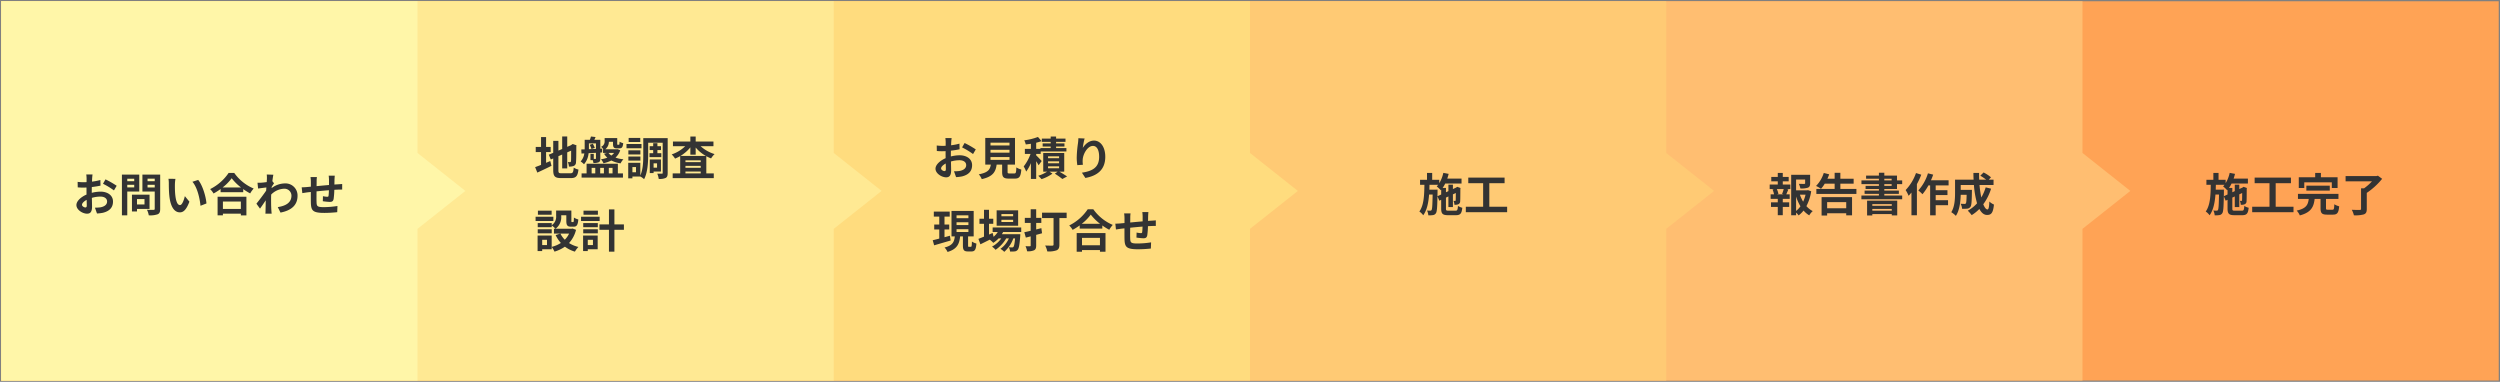
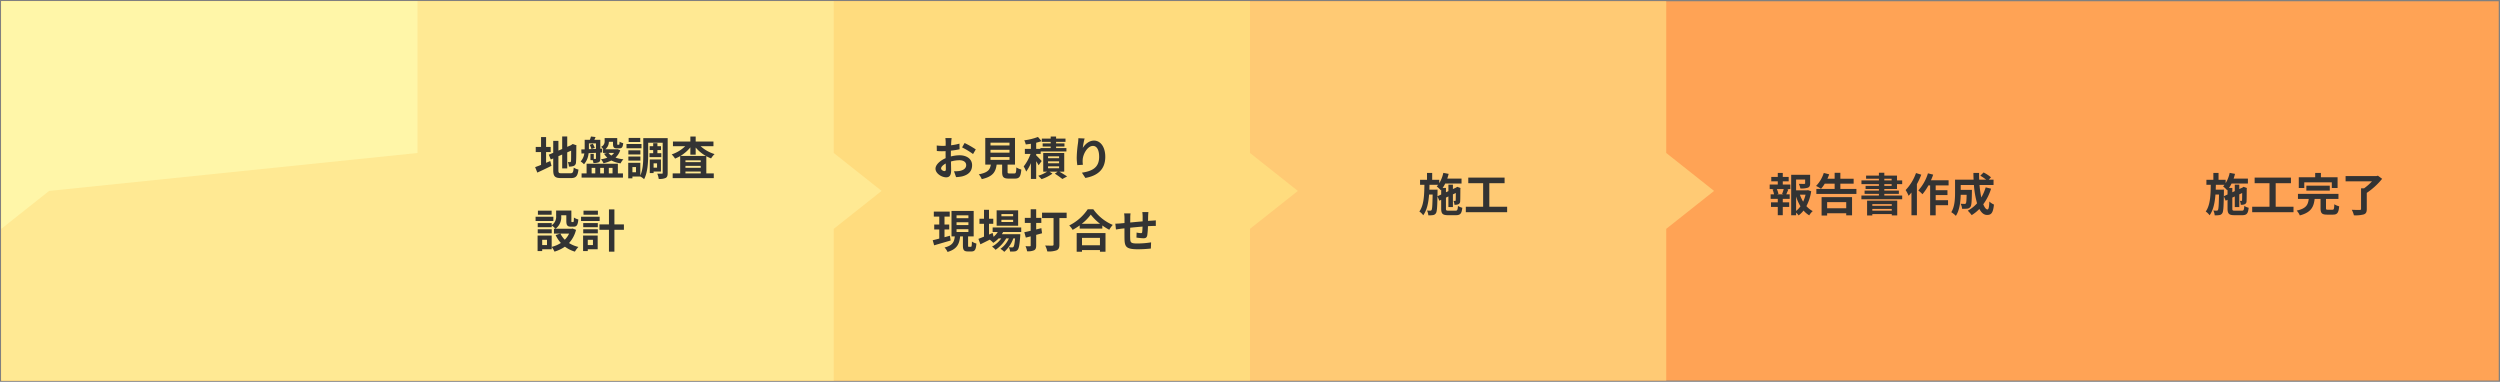
<svg xmlns="http://www.w3.org/2000/svg" width="1100" height="168" viewBox="0 0 1100 168">
  <rect x="0" y="0" width="1100" height="168" fill="#808080" stroke="none" />
  <defs>
    <clipPath id="clip-path">
-       <rect id="長方形_340" data-name="長方形 340" width="1100" height="168" fill="none" />
-     </clipPath>
+       </clipPath>
  </defs>
  <g id="グループ_676" data-name="グループ 676" transform="translate(-410 -12428)">
    <path id="パス_1281" data-name="パス 1281" d="M0,0H1098.885V166.886H0Z" transform="translate(410.557 12428.557)" fill="#ffa355" />
    <g id="グループ_473" data-name="グループ 473" transform="translate(410 12428)" clip-path="url(#clip-path)">
      <rect id="長方形_339" data-name="長方形 339" width="1098.886" height="166.896" transform="translate(0.557 0.552)" fill="none" />
    </g>
-     <path id="パス_1271" data-name="パス 1271" d="M.375.375V167.261H916.112V100.507l21.051-16.686L916.112,67.13V.375Z" transform="translate(410.182 12428.182)" fill="#ffbe71" />
    <g id="グループ_475" data-name="グループ 475" transform="translate(410 12428)" clip-path="url(#clip-path)">
      <path id="パス_1272" data-name="パス 1272" d="M916.112,67.133V.375H.375V167.27H916.112V100.512l21.051-16.687Z" transform="translate(0.182 0.177)" fill="none" />
    </g>
    <path id="パス_1273" data-name="パス 1273" d="M.375.375V167.261h732.59V100.507l21.051-16.686L732.965,67.13V.375Z" transform="translate(410.182 12428.182)" fill="#ffca74" />
    <g id="グループ_477" data-name="グループ 477" transform="translate(410 12428)" clip-path="url(#clip-path)">
      <path id="パス_1274" data-name="パス 1274" d="M732.965,67.133V.375H.375V167.27h732.59V100.512l21.051-16.687Z" transform="translate(0.182 0.177)" fill="none" />
    </g>
    <path id="パス_1275" data-name="パス 1275" d="M.375.375V167.261H549.818V100.507l21.051-16.686L549.818,67.13V.375Z" transform="translate(410.182 12428.182)" fill="#ffdc7e" />
    <g id="グループ_479" data-name="グループ 479" transform="translate(410 12428)" clip-path="url(#clip-path)">
-       <path id="パス_1276" data-name="パス 1276" d="M549.818,67.133V.375H.375V167.27H549.818V100.512l21.051-16.687Z" transform="translate(0.182 0.177)" fill="none" />
-     </g>
+       </g>
    <path id="パス_1277" data-name="パス 1277" d="M.375.375V167.261H366.669V100.507l21.053-16.686L366.669,67.13V.375Z" transform="translate(410.182 12428.182)" fill="#ffe993" />
    <g id="グループ_481" data-name="グループ 481" transform="translate(410 12428)" clip-path="url(#clip-path)">
      <path id="パス_1278" data-name="パス 1278" d="M366.67,67.133V.375H.375V167.27H366.67V100.512l21.051-16.687Z" transform="translate(0.182 0.177)" fill="none" />
    </g>
-     <path id="パス_1279" data-name="パス 1279" d="M.375.375V167.261H183.523V100.507l21.051-16.686L183.523,67.13V.375Z" transform="translate(410.182 12428.182)" fill="#fff6a8" />
+     <path id="パス_1279" data-name="パス 1279" d="M.375.375V167.261V100.507l21.051-16.686L183.523,67.13V.375Z" transform="translate(410.182 12428.182)" fill="#fff6a8" />
    <g id="グループ_483" data-name="グループ 483" transform="translate(410 12428)" clip-path="url(#clip-path)">
      <path id="パス_1280" data-name="パス 1280" d="M183.523,67.133V.375H.375V167.27H183.523V100.512l21.051-16.687Z" transform="translate(0.182 0.177)" fill="none" />
    </g>
-     <path id="パス_2224" data-name="パス 2224" d="M8.72-16.24H5.96a16.1,16.1,0,0,1,.14,1.76c0,.34,0,.92-.02,1.62-.4.02-.8.04-1.16.04a22.178,22.178,0,0,1-2.76-.16l.04,2.42a24.52,24.52,0,0,0,2.8.1c.32,0,.68-.02,1.06-.04v1.68c0,.46,0,.94.02,1.42C3.62-6.34,1.62-4.52,1.62-2.78c0,2.12,2.74,3.8,4.68,3.8,1.32,0,2.2-.66,2.2-3.14,0-.68-.04-2.24-.08-3.82a13.484,13.484,0,0,1,3.76-.56c1.74,0,2.94.8,2.94,2.16,0,1.46-1.28,2.26-2.9,2.56a15.4,15.4,0,0,1-2.46.14L10.68.94A18.312,18.312,0,0,0,13.3.62c3.18-.8,4.42-2.58,4.42-4.94,0-2.76-2.42-4.36-5.5-4.36a16.572,16.572,0,0,0-3.84.52V-8.9c0-.58,0-1.2.02-1.8,1.3-.16,2.68-.36,3.82-.62l-.06-2.48a24.494,24.494,0,0,1-3.68.72c.02-.5.04-.98.06-1.42C8.58-15.02,8.66-15.88,8.72-16.24Zm5.7,2.16-1.1,1.94a31.821,31.821,0,0,1,4.82,2.92l1.2-2.04A41.793,41.793,0,0,0,14.42-14.08ZM4.08-2.88c0-.7.82-1.52,2.04-2.18.04,1.08.06,2,.06,2.5,0,.68-.28.84-.64.84C5.02-1.72,4.08-2.26,4.08-2.88ZM27.06-14.36v1.08H24v-1.08ZM24-10.54v-1.14h3.06v1.14Zm5.28,1.8v-7.44H21.64V1.74H24V-8.74Zm2.3,3.34v2.36h-3.3V-5.4ZM33.8-1.08V-7.36H26.06V.04h2.22V-1.08Zm-.88-9.44v-1.16h3.16v1.16Zm3.16-3.86v1.1H32.92v-1.1Zm2.4-1.8H30.66v7.46h5.42v7.58c0,.36-.14.48-.52.48-.38.02-1.74.04-2.9-.04a8.516,8.516,0,0,1,.8,2.44,9.825,9.825,0,0,0,3.92-.46c.84-.38,1.1-1.06,1.1-2.38ZM45.2-14.3l-3.08-.04a12.157,12.157,0,0,1,.16,2.04c0,1.22.02,3.56.22,5.4C43.06-1.54,44.96.44,47.16.44c1.6,0,2.86-1.22,4.18-4.7l-2-2.44c-.38,1.6-1.18,3.94-2.12,3.94-1.26,0-1.86-1.98-2.14-4.86-.12-1.44-.14-2.94-.12-4.24A16.181,16.181,0,0,1,45.2-14.3Zm10,.46-2.54.82c2.18,2.48,3.24,7.34,3.56,10.56l2.62-1.02C58.62-6.54,57.1-11.54,55.2-13.84Zm18.78,9.5v3.26h-7.9V-4.34ZM63.74,1.76h2.34V1.02h7.9v.74h2.44v-8.2H63.74Zm2.22-12.28a20.436,20.436,0,0,0,3.98-4.06,21.909,21.909,0,0,0,4.1,4.06Zm2.64-6.4A21.173,21.173,0,0,1,60.46-9.8a9.712,9.712,0,0,1,1.5,1.94,27.865,27.865,0,0,0,3.1-1.96v1.4h9.96V-9.8a23.99,23.99,0,0,0,3.06,1.9,11.625,11.625,0,0,1,1.54-2.14,20.092,20.092,0,0,1-8.56-6.88Zm16.84,2.5c0,.22-.04.78-.08,1.54-.86.12-1.74.22-2.32.26a17.183,17.183,0,0,1-1.74.02l.26,2.56c1.12-.16,2.66-.36,3.64-.48-.02.48-.06.96-.1,1.42-1.14,1.68-3.14,4.32-4.28,5.72L82.4-1.2c.7-.94,1.68-2.4,2.52-3.66-.02,1.68-.04,2.84-.08,4.4,0,.32-.02,1.04-.06,1.48h2.76c-.06-.46-.12-1.18-.14-1.54-.12-1.88-.12-3.56-.12-5.2,0-.52.02-1.1.04-1.68a8.409,8.409,0,0,1,5.66-2.56,3.075,3.075,0,0,1,3.26,3c.02,3.12-2.5,4.56-6.02,5.08L91.42.54c4.96-.98,7.5-3.4,7.5-7.44a5.308,5.308,0,0,0-5.52-5.4,9.822,9.822,0,0,0-5.88,2.06c.02-.18.02-.38.04-.56.34-.52.74-1.18,1.02-1.54l-.74-.94c.16-1.26.32-2.28.44-2.84l-2.92-.1A11.043,11.043,0,0,1,85.44-14.42ZM115.3-15.7h-2.68a16.825,16.825,0,0,1,.14,1.84v2.26c-1.82.16-3.76.34-5.46.5,0-.78.02-1.46.02-1.92a13.248,13.248,0,0,1,.12-2.08h-2.82a15.448,15.448,0,0,1,.16,2.22v2.02c-.64.06-1.16.1-1.52.14-1.02.1-1.94.14-2.52.14l.28,2.56c.52-.08,1.76-.28,2.4-.36.34-.04.8-.08,1.34-.14,0,1.86,0,3.8.02,4.66.1,3.46.72,4.54,5.9,4.54a56.579,56.579,0,0,0,5.7-.32l.1-2.72a40.294,40.294,0,0,1-5.98.5c-3,0-3.18-.44-3.22-2.4-.04-.86-.02-2.7,0-4.54,1.7-.18,3.66-.36,5.44-.5a22.036,22.036,0,0,1-.16,2.42c-.04.38-.22.46-.62.46a10.6,10.6,0,0,1-1.84-.26l-.06,2.22a30.27,30.27,0,0,0,3.02.3c1.02,0,1.52-.26,1.74-1.32a35.088,35.088,0,0,0,.3-4c.58-.04,1.1-.06,1.54-.08.52-.02,1.58-.04,1.92-.02v-2.46c-.58.06-1.36.1-1.92.14-.46.02-.96.06-1.5.1.02-.66.02-1.38.04-2.16C115.2-14.5,115.26-15.38,115.3-15.7Z" transform="translate(442 12521)" fill="#333" />
    <path id="パス_2225" data-name="パス 2225" d="M5.28-10.08H7.3v-2.26H5.28v-4.34H3.06v4.34H.72v2.26H3.06v5.64c-1,.38-1.88.72-2.6.98l.96,2.4C3.26-1.9,5.54-2.98,7.66-4.04l-.54-2.1c-.6.26-1.22.52-1.84.78ZM12.1-.76c-1.22,0-1.4-.18-1.4-1.34V-8.28L12.36-9v6.1h2.22V-9.96l1.72-.76c0,2.84-.02,4.3-.06,4.62-.08.36-.2.44-.44.44a9.1,9.1,0,0,1-.96-.04,6.387,6.387,0,0,1,.5,2,5.576,5.576,0,0,0,2.08-.28,1.707,1.707,0,0,0,1.02-1.66c.1-.82.14-3.22.14-7.02l.08-.4L17-13.64l-.42.28-.42.28-1.58.68v-4.56H12.36v5.52l-1.66.7v-4.28H8.42v5.26l-1.96.82.88,2.12,1.08-.46v5.14c0,2.76.78,3.5,3.48,3.5h4.26c2.34,0,3.04-.96,3.36-3.76a6.02,6.02,0,0,1-2.08-.86c-.18,2.04-.38,2.5-1.48,2.5ZM24.12-11.8v-2.1h3.1v2.42l-1.96.08,1.44-.54a11.1,11.1,0,0,0-.86-1.8l-1.36.46a10.181,10.181,0,0,1,.78,1.88l-1.14.04Zm3.1,4.46c0,.2-.06.26-.24.28h-.72V-9.3H24.8v2.76h1a6.53,6.53,0,0,1,.3,1.24,5.2,5.2,0,0,0,2.36-.32c.56-.3.68-.82.68-1.7V-9.88l.8-.04.02-1.68-.82.04v-3.92H26.52c.16-.38.36-.78.54-1.22l-2.04-.24c-.12.42-.28.96-.48,1.46H22.26v4.2l-1.5.04.1,1.8L22.1-9.5a6.455,6.455,0,0,1-1.62,3.54,7.382,7.382,0,0,1,1.48,1.24A8.5,8.5,0,0,0,23.98-9.6c1.04-.04,2.12-.1,3.24-.16Zm-1.9,4.2h1.6V-.7h-1.6Zm5.4,0V-.7H29.08V-3.14Zm3.8,0V-.7H32.88V-3.14Zm2.34-1.82H23.1V-.7H20.9V1.14H39.1V-.7H36.86ZM35.2-9.72A5.5,5.5,0,0,1,34-8.56a4.711,4.711,0,0,1-1.26-1.16Zm1.52-1.64-.36.04H31.32A4.133,4.133,0,0,0,32.9-14.6h1.82v.82c0,1.58.36,2.06,1.76,2.06h1.04c1.08,0,1.52-.48,1.7-2.28a5.19,5.19,0,0,1-1.6-.66c-.04,1.18-.1,1.34-.34,1.34h-.44c-.22,0-.26-.04-.26-.48v-2.44H31.04v1.32a2.537,2.537,0,0,1-1.56,2.52,7.8,7.8,0,0,1,1.04,1.08h-.18v1.6h1.78l-1.34.36a7.59,7.59,0,0,0,1.44,1.74,13.779,13.779,0,0,1-2.78.7,8.256,8.256,0,0,1,1.1,1.74A14.121,14.121,0,0,0,34-6.38a12.916,12.916,0,0,0,4.06,1.26,6.637,6.637,0,0,1,1.26-1.8,13.689,13.689,0,0,1-3.5-.74,7.627,7.627,0,0,0,2.08-3.22Zm10-4.96H41.6v1.8h5.12Zm.54,2.68h-6.6v1.88h6.6Zm-.48,2.78h-5.3v1.82h5.3Zm-5.3,4.52h5.3V-8.12h-5.3Zm9.3-3.26v1.74h5.2V-9.6H54.26v-1.36h1.58v-1.72H54.26v-1.3H52.4v1.3H50.86v1.72H52.4V-9.6ZM54.1-5.12v1.88H52.58V-5.12Zm1.72,3.58v-5.3H50.9V-.86h1.68v-.68ZM44.84-1.2H43.26V-3.5h1.58ZM58.78-16.22H48.04v7.44c0,2.76-.1,6.38-1.3,8.98V-5.36H41.42V1.46h1.84V.66h3.48A7.469,7.469,0,0,1,48.4,1.84c1.56-2.88,1.8-7.44,1.8-10.62V-14.2h6.38V-.96c0,.3-.08.38-.36.38-.3,0-1.22.02-2.04-.02a8.249,8.249,0,0,1,.66,2.32,6.373,6.373,0,0,0,3.08-.44c.68-.38.86-1.06.86-2.22ZM64.42-8.4a16.727,16.727,0,0,0,4.34-3.76v3.22H71.1v-3.14A16.618,16.618,0,0,0,75.56-8.4ZM66.6-.7v-.84h6.72V-.7Zm0-3.32h6.72v.84H66.6Zm6.72-1.64H66.6v-.8h6.72Zm5.6-7v-2.06H71.1v-2.22H68.76v2.22H61.1v2.06h5.38a15.605,15.605,0,0,1-5.94,3.6,9.955,9.955,0,0,1,1.48,1.84,16.816,16.816,0,0,0,2.26-1.1V-.7h-3.3V1.38H79.06V-.7H75.78V-8.28a14.27,14.27,0,0,0,2.1.98,9.017,9.017,0,0,1,1.54-1.9,16.249,16.249,0,0,1-6.14-3.46ZM7.72,15.68H1.68v1.8H7.72Zm.76,2.68H.66v1.88H8.48Zm-.72,5.52H1.6v1.78H7.76Zm7.64,1.9a9.484,9.484,0,0,1-1.88,2.7,9.855,9.855,0,0,1-1.94-2.7ZM5.68,30.82H3.56v-2.3H5.68ZM16.9,23.54l-.4.1H9.46a6.331,6.331,0,0,0,2.48-5.58v-.34h2.24v2.42c0,1.98.46,2.6,2.06,2.6H17.4c1.34,0,1.86-.7,2.06-3.18a6.785,6.785,0,0,1-1.94-.84c-.02,1.74-.1,2-.36,2h-.5c-.22,0-.26-.06-.26-.62V15.62H9.7V18a4.494,4.494,0,0,1-1.94,4.1v-.96H1.6v1.82H7.76V22.2a10.6,10.6,0,0,1,1.66,1.44H8.74v2.14h2.78l-2.04.66a13.909,13.909,0,0,0,2.3,3.46,13.111,13.111,0,0,1-4.04,1.72V26.64H1.54v6.82H3.56v-.78H7.74V31.66a10.069,10.069,0,0,1,1.24,2.06,16.155,16.155,0,0,0,4.58-2.18,13.939,13.939,0,0,0,4.4,2.18,10.248,10.248,0,0,1,1.54-2.06,13.656,13.656,0,0,1-4.12-1.72,13.5,13.5,0,0,0,3.08-5.82Zm11.18-7.86H21.74v1.8h6.34Zm.76,2.68H20.66v1.88h8.18ZM25.9,28.52v2.3H23.62v-2.3Zm2.08-1.88H21.56v6.82h2.06v-.78h4.36Zm-6.36-.98h6.42V23.88H21.62Zm0-2.7h6.42V21.14H21.62Zm17.9-1.22H35.34v-6.6h-2.4v6.6H28.76V24.1h4.18v9.64h2.4V24.1h4.18Z" transform="translate(645 12505)" fill="#333" />
    <path id="パス_2226" data-name="パス 2226" d="M8.72-16.24H5.96a16.1,16.1,0,0,1,.14,1.76c0,.34,0,.92-.02,1.62-.4.02-.8.04-1.16.04a22.178,22.178,0,0,1-2.76-.16l.04,2.42a24.52,24.52,0,0,0,2.8.1c.32,0,.68-.02,1.06-.04v1.68c0,.46,0,.94.02,1.42C3.62-6.34,1.62-4.52,1.62-2.78c0,2.12,2.74,3.8,4.68,3.8,1.32,0,2.2-.66,2.2-3.14,0-.68-.04-2.24-.08-3.82a13.484,13.484,0,0,1,3.76-.56c1.74,0,2.94.8,2.94,2.16,0,1.46-1.28,2.26-2.9,2.56a15.4,15.4,0,0,1-2.46.14L10.68.94A18.312,18.312,0,0,0,13.3.62c3.18-.8,4.42-2.58,4.42-4.94,0-2.76-2.42-4.36-5.5-4.36a16.572,16.572,0,0,0-3.84.52V-8.9c0-.58,0-1.2.02-1.8,1.3-.16,2.68-.36,3.82-.62l-.06-2.48a24.494,24.494,0,0,1-3.68.72c.02-.5.04-.98.06-1.42C8.58-15.02,8.66-15.88,8.72-16.24Zm5.7,2.16-1.1,1.94a31.821,31.821,0,0,1,4.82,2.92l1.2-2.04A41.793,41.793,0,0,0,14.42-14.08ZM4.08-2.88c0-.7.82-1.52,2.04-2.18.04,1.08.06,2,.06,2.5,0,.68-.28.84-.64.84C5.02-1.72,4.08-2.26,4.08-2.88ZM25.82-7.9h8.36v1.24H25.82Zm0-3.18h8.36v1.24H25.82Zm0-3.16h8.36V-13H25.82ZM34.22-.68c-.76,0-.88-.08-.88-.72V-4.58H36.6V-16.32H23.52V-4.58h2.44c-.34,2.18-1.2,3.52-5.3,4.28a7.537,7.537,0,0,1,1.32,2.12C26.92.7,28.1-1.4,28.52-4.58h2.42v3.2c0,2.24.56,2.96,2.94,2.96h2.64c1.98,0,2.6-.82,2.86-3.98a7.575,7.575,0,0,1-2.18-.94c-.1,2.32-.22,2.66-.9,2.66ZM48.34-6.14c-.34-.42-1.78-1.9-2.42-2.5v-.64H47.9v-1.08H59.22v-1.48H54.68v-.68h3.68V-13.9H54.68v-.68h4.14v-1.44H54.68v-.9H52.3v.9H48.4v1.44h3.9v.68H48.76v1.38H52.3v.68H47.78v.34H45.92v-2.7a18.2,18.2,0,0,0,2.36-.72L46.7-16.74a26.237,26.237,0,0,1-6.02,1.48,8.33,8.33,0,0,1,.66,1.82c.72-.08,1.48-.18,2.26-.3v2.24H40.94v2.22h2.5a19.849,19.849,0,0,1-3.02,5.52,11.806,11.806,0,0,1,1.1,2.26A17.854,17.854,0,0,0,43.6-5.22V1.72h2.32v-7.8a20.344,20.344,0,0,1,1.06,1.8Zm2.8,2.34H56v.84H51.14Zm0-2.22H56v.86H51.14Zm0-2.2H56v.84H51.14Zm7.12,6.74v-8.2H49.02v8.2h1.74A15.553,15.553,0,0,1,46.82.34c.44.42,1.1,1.06,1.46,1.48A17.733,17.733,0,0,0,53.08-.6l-1.34-.88h3.64l-1.24.9a34.641,34.641,0,0,1,3.3,2.34L59.52.64c-.8-.56-2.18-1.4-3.4-2.12Zm8.96-14.58-2.74-.12a17.714,17.714,0,0,1-.16,2.1,52.625,52.625,0,0,0-.56,6.4,22.623,22.623,0,0,0,.26,3.34l2.46-.16a10.458,10.458,0,0,1-.1-2.12c.1-2.64,2.16-6.18,4.52-6.18,1.68,0,2.72,1.72,2.72,4.8,0,4.84-3.14,6.3-7.58,6.98L67.56,1.3c5.3-.96,8.76-3.66,8.76-9.32,0-4.4-2.16-7.12-4.94-7.12-2.26,0-4,1.68-4.96,3.24A32.611,32.611,0,0,1,67.22-16.06ZM7.96,26.72c-.78.22-1.6.44-2.38.66V23.96H7.66V21.78H5.58V18.3h2.3V16.1h-7v2.2h2.4v3.48H1.06v2.18H3.28v4.02c-1.08.28-2.06.54-2.88.72l.62,2.24c2.06-.6,4.74-1.38,7.26-2.12Zm2.92-2.88H16.1v1.24H10.88Zm0-3.04H16.1v1.24H10.88Zm0-3.04H16.1V19H10.88ZM16.34,31.6c-.34,0-.38-.08-.38-.66V27.02h2.46V15.82H8.66v11.2h1.46C9.86,29.36,9.22,31,5.6,31.9a7.044,7.044,0,0,1,1.32,1.96c4.26-1.26,5.18-3.58,5.54-6.84h1.22v3.92c0,2.02.4,2.7,2.24,2.7h1.5c1.48,0,2-.74,2.2-3.48a6.115,6.115,0,0,1-1.98-.88c-.04,2-.14,2.32-.48,2.32ZM35.78,18.16H30.62V17.2h5.16Zm0,2.52H30.62v-.96h5.16Zm2.2-5.12H28.52v6.76h9.46Zm1.36,9.52v-2H26.76v2h2.26a9.742,9.742,0,0,1-1.84,2.12l-.42-1.7-1.6.7V21.48h1.88V19.24H25.16V15.3h-2.2v3.94h-2v2.24h2v5.64c-.94.38-1.78.72-2.46.98l.88,2.4c1.22-.6,2.66-1.32,4.1-2.04a8.238,8.238,0,0,1,1.56,1.4,12.428,12.428,0,0,0,2.34-1.96h1.18a12.065,12.065,0,0,1-4.08,3.62,7.026,7.026,0,0,1,1.56,1.4,15.261,15.261,0,0,0,4.68-5.02H33.9a11,11,0,0,1-3.72,4.6,6.552,6.552,0,0,1,1.68,1.32,14.252,14.252,0,0,0,4-5.92h.78c-.22,2.42-.46,3.44-.74,3.74a.685.685,0,0,1-.6.22c-.26,0-.78,0-1.42-.06a4.743,4.743,0,0,1,.54,1.86,12.571,12.571,0,0,0,2.02-.04,1.865,1.865,0,0,0,1.32-.68c.54-.58.86-2.18,1.14-6.08.02-.28.04-.82.04-.82H30.82c.2-.32.4-.64.56-.96Zm8.86-1.7-2.28.58V21.1h2.26V18.86H45.92V15.08H43.5v3.78H40.92V21.1H43.5v3.44c-1.02.26-2,.48-2.8.64l.66,2.36L43.5,27v3.96c0,.3-.1.4-.38.4-.26,0-1.1,0-1.9-.04a8.263,8.263,0,0,1,.7,2.24A6.578,6.578,0,0,0,45,33.12c.68-.36.92-.96.92-2.14V26.34c.86-.22,1.72-.46,2.58-.7Zm11.12-6.8H48.5v2.38h5.06V30.58c0,.38-.16.5-.56.5s-1.9.02-3.14-.06a9.032,9.032,0,0,1,.94,2.6,10.183,10.183,0,0,0,4.1-.48c.92-.42,1.24-1.12,1.24-2.52V18.96h3.18ZM73.98,27.66v3.26h-7.9V27.66Zm-10.24,6.1h2.34v-.74h7.9v.74h2.44v-8.2H63.74Zm2.22-12.28a20.435,20.435,0,0,0,3.98-4.06,21.909,21.909,0,0,0,4.1,4.06Zm2.64-6.4a21.173,21.173,0,0,1-8.14,7.12,9.712,9.712,0,0,1,1.5,1.94,27.865,27.865,0,0,0,3.1-1.96v1.4h9.96V22.2a23.99,23.99,0,0,0,3.06,1.9,11.625,11.625,0,0,1,1.54-2.14,20.092,20.092,0,0,1-8.56-6.88ZM95.3,16.3H92.62a16.825,16.825,0,0,1,.14,1.84V20.4c-1.82.16-3.76.34-5.46.5,0-.78.02-1.46.02-1.92a13.248,13.248,0,0,1,.12-2.08H84.62a15.448,15.448,0,0,1,.16,2.22v2.02c-.64.06-1.16.1-1.52.14-1.02.1-1.94.14-2.52.14l.28,2.56c.52-.08,1.76-.28,2.4-.36.34-.04.8-.08,1.34-.14,0,1.86,0,3.8.02,4.66.1,3.46.72,4.54,5.9,4.54a56.579,56.579,0,0,0,5.7-.32l.1-2.72a40.294,40.294,0,0,1-5.98.5c-3,0-3.18-.44-3.22-2.4-.04-.86-.02-2.7,0-4.54,1.7-.18,3.66-.36,5.44-.5a22.036,22.036,0,0,1-.16,2.42c-.04.38-.22.46-.62.46a10.6,10.6,0,0,1-1.84-.26l-.06,2.22a30.271,30.271,0,0,0,3.02.3c1.02,0,1.52-.26,1.74-1.32a35.088,35.088,0,0,0,.3-4c.58-.04,1.1-.06,1.54-.08.52-.02,1.58-.04,1.92-.02V19.96c-.58.06-1.36.1-1.92.14-.46.02-.96.06-1.5.1.02-.66.02-1.38.04-2.16C95.2,17.5,95.26,16.62,95.3,16.3Z" transform="translate(820 12505)" fill="#333" />
    <path id="パス_2227" data-name="パス 2227" d="M6.76-7.5H3.86l.64-.18a8.548,8.548,0,0,0-.7-2.14H6.84a20.637,20.637,0,0,1-.72,2.14Zm-.34-5.7h2.6v-1.96H6.42V-16.9H4.22v1.74H1.36v1.96H4.22v1.38H.66v2H2.64l-.72.18A11.394,11.394,0,0,1,2.58-7.5H1.08v2H4.22v1.54H1.24v2H4.22V1.68h2.2V-1.96H9.24v-2H6.42V-5.5H9.46v-2H7.96c.28-.6.58-1.38.92-2.12l-.78-.2H9.76v-2H6.42Zm5.86,6.66A19.781,19.781,0,0,0,14.2-2.22,10.363,10.363,0,0,1,12.28-.18Zm4.16-.82a14.531,14.531,0,0,1-1.06,3.1,15.05,15.05,0,0,1-1.42-3.1ZM17.5-9.34l-.4.1H12.28v-4.78h3.98v1.64c0,.22-.1.28-.4.3-.3,0-1.4,0-2.38-.04a8.159,8.159,0,0,1,.68,2.04,9.27,9.27,0,0,0,3.3-.34c.78-.32,1-.9,1-1.92V-16.1H10.12V1.72h2.16V.54a6.9,6.9,0,0,1,1.1,1.24A11.041,11.041,0,0,0,15.56-.36a10.508,10.508,0,0,0,2.5,2.12A8.226,8.226,0,0,1,19.6-.12,9.649,9.649,0,0,1,16.82-2.3a20.429,20.429,0,0,0,2.1-6.54ZM34.34-4.06v2.7h-8.4v-2.7ZM23.5,1.82h2.44V.84h8.4v.92H36.9V-6.26H23.5Zm8.26-11.7v-2.3H37.6v-2.18H31.76v-2.6H29.24v2.6H26.06a17.856,17.856,0,0,0,.78-1.94l-2.38-.6a14.3,14.3,0,0,1-3.4,5.72,13.757,13.757,0,0,1,2.18,1.26,14.043,14.043,0,0,0,1.64-2.26h4.36v2.3H21.2v2.2H38.82v-2.2Zm22.62,6.7v.72H45.82v-.72ZM45.82-.3v-.78h8.56V-.3Zm-2.3,2.1h2.3V1.2h8.56v.58h2.4V-4.7H43.52ZM51.1-11.98h3.22v.76H51.1Zm0-2.38h3.22v.74H51.1Zm5.58,4.52v-2.14h2.28v-1.64H56.68v-2.12H51.1V-17H48.72v1.26H43.08v1.38h5.64v.74H41.04v1.64h7.68v.76H42.86v1.38h5.86v.7h-6.3V-7.7h6.3v.72h-7.7v1.66H58.96V-6.98H51.1V-7.7h6.4V-9.14H51.1v-.7Zm8.36-7.02a20.807,20.807,0,0,1-4.56,7.48A16.252,16.252,0,0,1,61.8-6.84c.4-.44.82-.94,1.24-1.44v10h2.4v-13.7a31.156,31.156,0,0,0,1.92-4.16Zm14.34,5.44v-2.26H71.62a23.636,23.636,0,0,0,.98-2.48l-2.3-.58A19.855,19.855,0,0,1,66.06-9.2a16.176,16.176,0,0,1,1.82,1.66,22.208,22.208,0,0,0,2.62-3.88h.76V1.74H73.7V-2.7h5.44V-4.9H73.7V-7.16h5.18V-9.32H73.7v-2.1Zm16.32.86a20.245,20.245,0,0,1-1.92,4.44,47.231,47.231,0,0,1-.8-5.48h6.18v-2.36H97.08l.96-1.02a16.733,16.733,0,0,0-3.26-2.14L93.34-15.7a25.038,25.038,0,0,1,2.56,1.74H92.84c-.04-.98-.06-1.96-.04-2.96H90.3c0,1,.04,1.98.08,2.96H82.22v5.84c0,2.6-.14,6.08-1.66,8.48a10.411,10.411,0,0,1,2.02,1.62c1.64-2.44,2.06-6.34,2.14-9.26h2.6c-.06,2.52-.14,3.48-.34,3.76a.647.647,0,0,1-.6.24c-.32,0-1-.02-1.72-.08a5.4,5.4,0,0,1,.66,2.22,15.737,15.737,0,0,0,2.3-.06A1.879,1.879,0,0,0,89-2c.46-.58.58-2.36.64-6.56,0-.28.02-.9.02-.9H84.72V-11.6h5.8A41.314,41.314,0,0,0,91.9-3.54,15.279,15.279,0,0,1,87.82-.3a15.678,15.678,0,0,1,1.72,1.96,16.952,16.952,0,0,0,3.38-2.72C93.8.58,94.9,1.58,96.3,1.58c1.86,0,2.66-.88,3.04-4.58a6.469,6.469,0,0,1-2.02-1.34c-.1,2.5-.34,3.5-.82,3.5-.64,0-1.28-.84-1.86-2.28a23.232,23.232,0,0,0,3.44-6.86Z" transform="translate(1188 12521)" fill="#333" />
    <path id="パス_2228" data-name="パス 2228" d="M8.48-6.66l.04-2v-.9H4.92c.02-.7.04-1.42.06-2.14H8.8a7.456,7.456,0,0,1-.64.72A12.971,12.971,0,0,1,9.94-9.3l.18-.2v2.08ZM13.36-.3c-1,0-1.14-.12-1.14-.94V-6.06l1.08-.5V-1.9h1.98V-7.48l1.28-.6c-.02,1.9-.02,3-.06,3.18-.02.26-.12.3-.28.3s-.44,0-.68-.02a5.416,5.416,0,0,1,.42,1.74,4.572,4.572,0,0,0,1.66-.22,1.4,1.4,0,0,0,.86-1.38c.06-.6.06-2.64.08-5.48l.08-.32-1.48-.52-.36.26-.08.06-1.44.66v-1.94H13.3V-8.9l-1.08.5v-1.92H10.76a13.024,13.024,0,0,0,1.14-1.94h7.18v-2.16H12.8c.22-.68.44-1.38.6-2.08l-2.34-.44A14.447,14.447,0,0,1,9.28-12.4v-1.5H6.16v-3.02H3.88v3.02H.82v2.2H2.74C2.68-7.08,2.5-2.68.52.06a7.059,7.059,0,0,1,1.7,1.66C3.88-.56,4.52-3.8,4.8-7.4H6.36c-.08,4.7-.2,6.38-.46,6.78a.581.581,0,0,1-.58.32A11.171,11.171,0,0,1,3.88-.38a5.585,5.585,0,0,1,.58,2.12,10.455,10.455,0,0,0,2.06-.1A1.791,1.791,0,0,0,7.8.82c.46-.64.6-2.56.68-7.46L9.3-4.7l.82-.38v3.84c0,2.28.64,2.92,3,2.92h3.5c1.94,0,2.54-.76,2.8-3.26A6.551,6.551,0,0,1,17.5-2.4c-.12,1.76-.28,2.1-1.06,2.1ZM31.3-2.04V-12.38h6.72v-2.48H22.04v2.48h6.54V-2.04H20.96V.36H39.14v-2.4Z" transform="translate(1034 12521)" fill="#333" />
    <path id="パス_2229" data-name="パス 2229" d="M8.48-6.66l.04-2v-.9H4.92c.02-.7.04-1.42.06-2.14H8.8a7.456,7.456,0,0,1-.64.72A12.971,12.971,0,0,1,9.94-9.3l.18-.2v2.08ZM13.36-.3c-1,0-1.14-.12-1.14-.94V-6.06l1.08-.5V-1.9h1.98V-7.48l1.28-.6c-.02,1.9-.02,3-.06,3.18-.02.26-.12.3-.28.3s-.44,0-.68-.02a5.416,5.416,0,0,1,.42,1.74,4.572,4.572,0,0,0,1.66-.22,1.4,1.4,0,0,0,.86-1.38c.06-.6.06-2.64.08-5.48l.08-.32-1.48-.52-.36.26-.08.06-1.44.66v-1.94H13.3V-8.9l-1.08.5v-1.92H10.76a13.024,13.024,0,0,0,1.14-1.94h7.18v-2.16H12.8c.22-.68.44-1.38.6-2.08l-2.34-.44A14.447,14.447,0,0,1,9.28-12.4v-1.5H6.16v-3.02H3.88v3.02H.82v2.2H2.74C2.68-7.08,2.5-2.68.52.06a7.059,7.059,0,0,1,1.7,1.66C3.88-.56,4.52-3.8,4.8-7.4H6.36c-.08,4.7-.2,6.38-.46,6.78a.581.581,0,0,1-.58.32A11.171,11.171,0,0,1,3.88-.38a5.585,5.585,0,0,1,.58,2.12,10.455,10.455,0,0,0,2.06-.1A1.791,1.791,0,0,0,7.8.82c.46-.64.6-2.56.68-7.46L9.3-4.7l.82-.38v3.84c0,2.28.64,2.92,3,2.92h3.5c1.94,0,2.54-.76,2.8-3.26A6.551,6.551,0,0,1,17.5-2.4c-.12,1.76-.28,2.1-1.06,2.1ZM31.3-2.04V-12.38h6.72v-2.48H22.04v2.48h6.54V-2.04H20.96V.36H39.14v-2.4ZM43.88-12.78H56v2.5h2.54V-15H51.2v-1.92H48.68V-15H41.46v4.72h2.42ZM55.1-9.14V-11.3H44.8v2.16ZM54.28-.72c-.72,0-.84-.08-.84-.72V-5.46h5.48V-7.7H41.1v2.24h4.74c-.3,2.48-1.02,4.2-5.3,5.12a7.426,7.426,0,0,1,1.38,2.12c5.02-1.32,6.12-3.8,6.52-7.24h2.6V-1.4c0,2.16.56,2.84,2.88,2.84h2.56c1.9,0,2.5-.76,2.76-3.66a7.571,7.571,0,0,1-2.14-.9c-.08,2.08-.18,2.4-.84,2.4Zm22-14.98-.58.16H62.06v2.34h11.6a22.959,22.959,0,0,1-3.46,3.06H68.86v9.06c0,.34-.14.44-.58.44-.46.02-2.1.02-3.5-.06a10.088,10.088,0,0,1,.94,2.44,14.053,14.053,0,0,0,4.34-.4c.98-.36,1.32-1,1.32-2.38v-7.1a30.643,30.643,0,0,0,6.76-6.18Z" transform="translate(1380 12521)" fill="#333" />
  </g>
</svg>